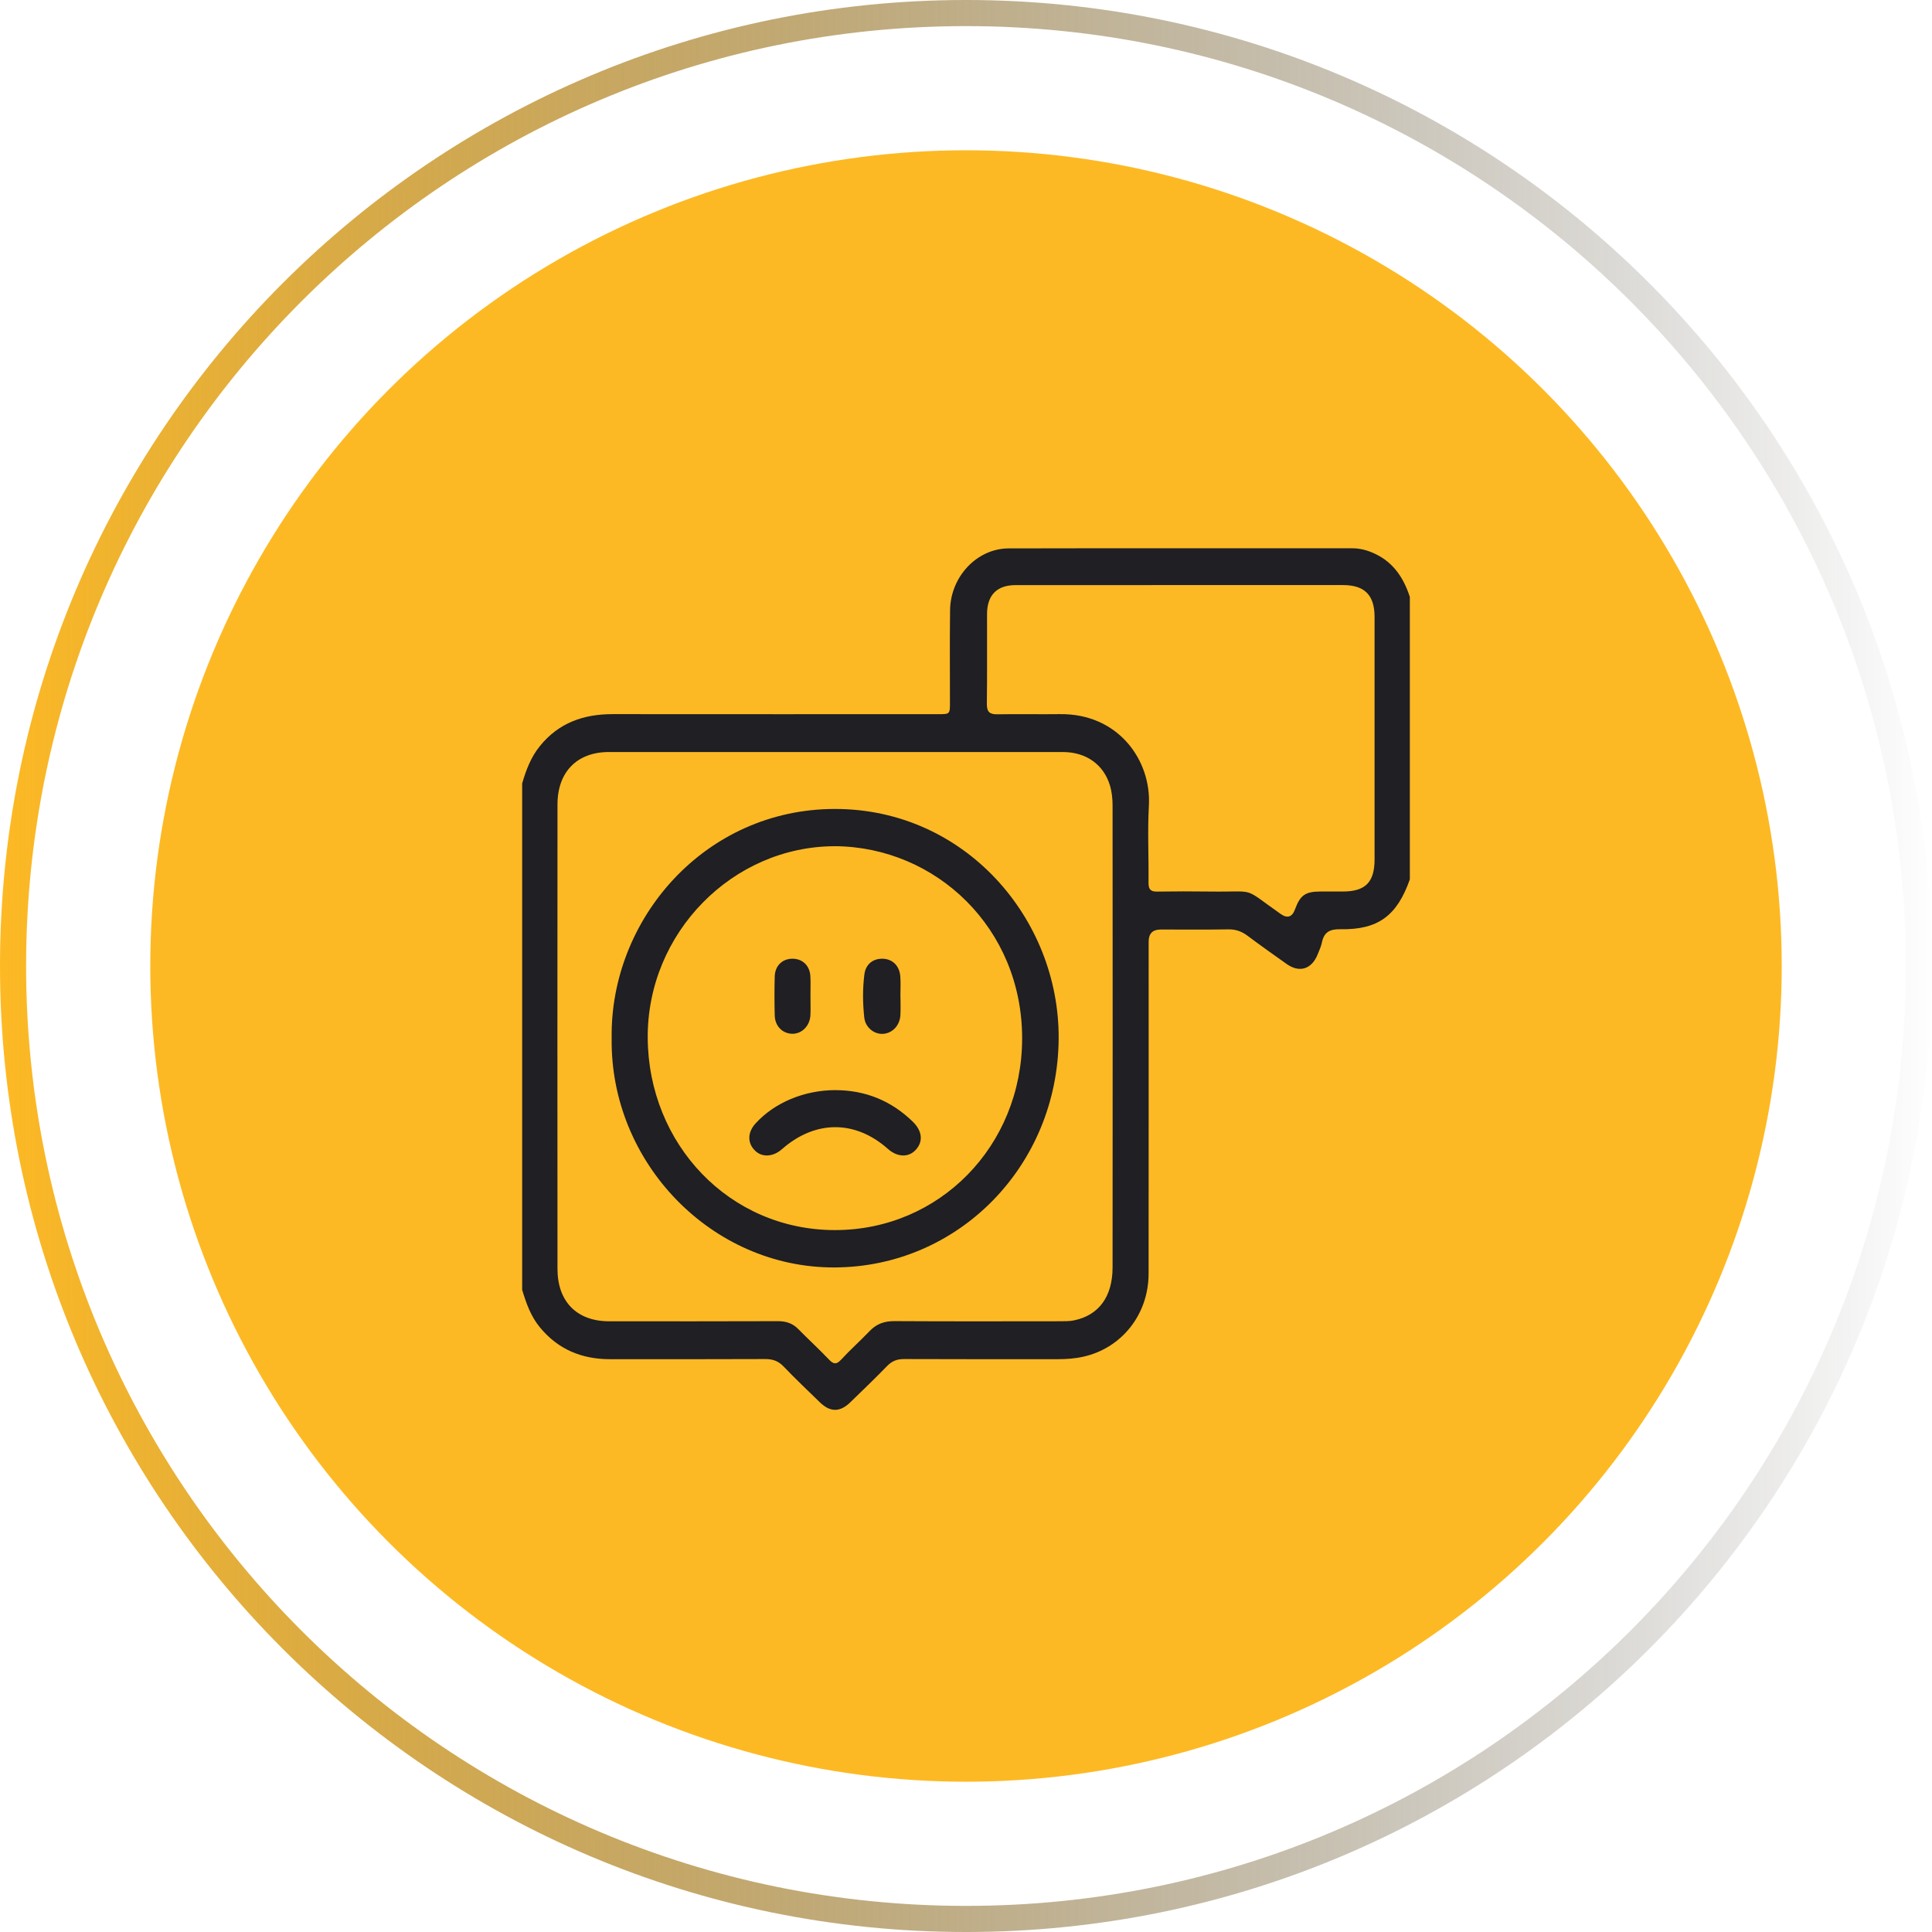
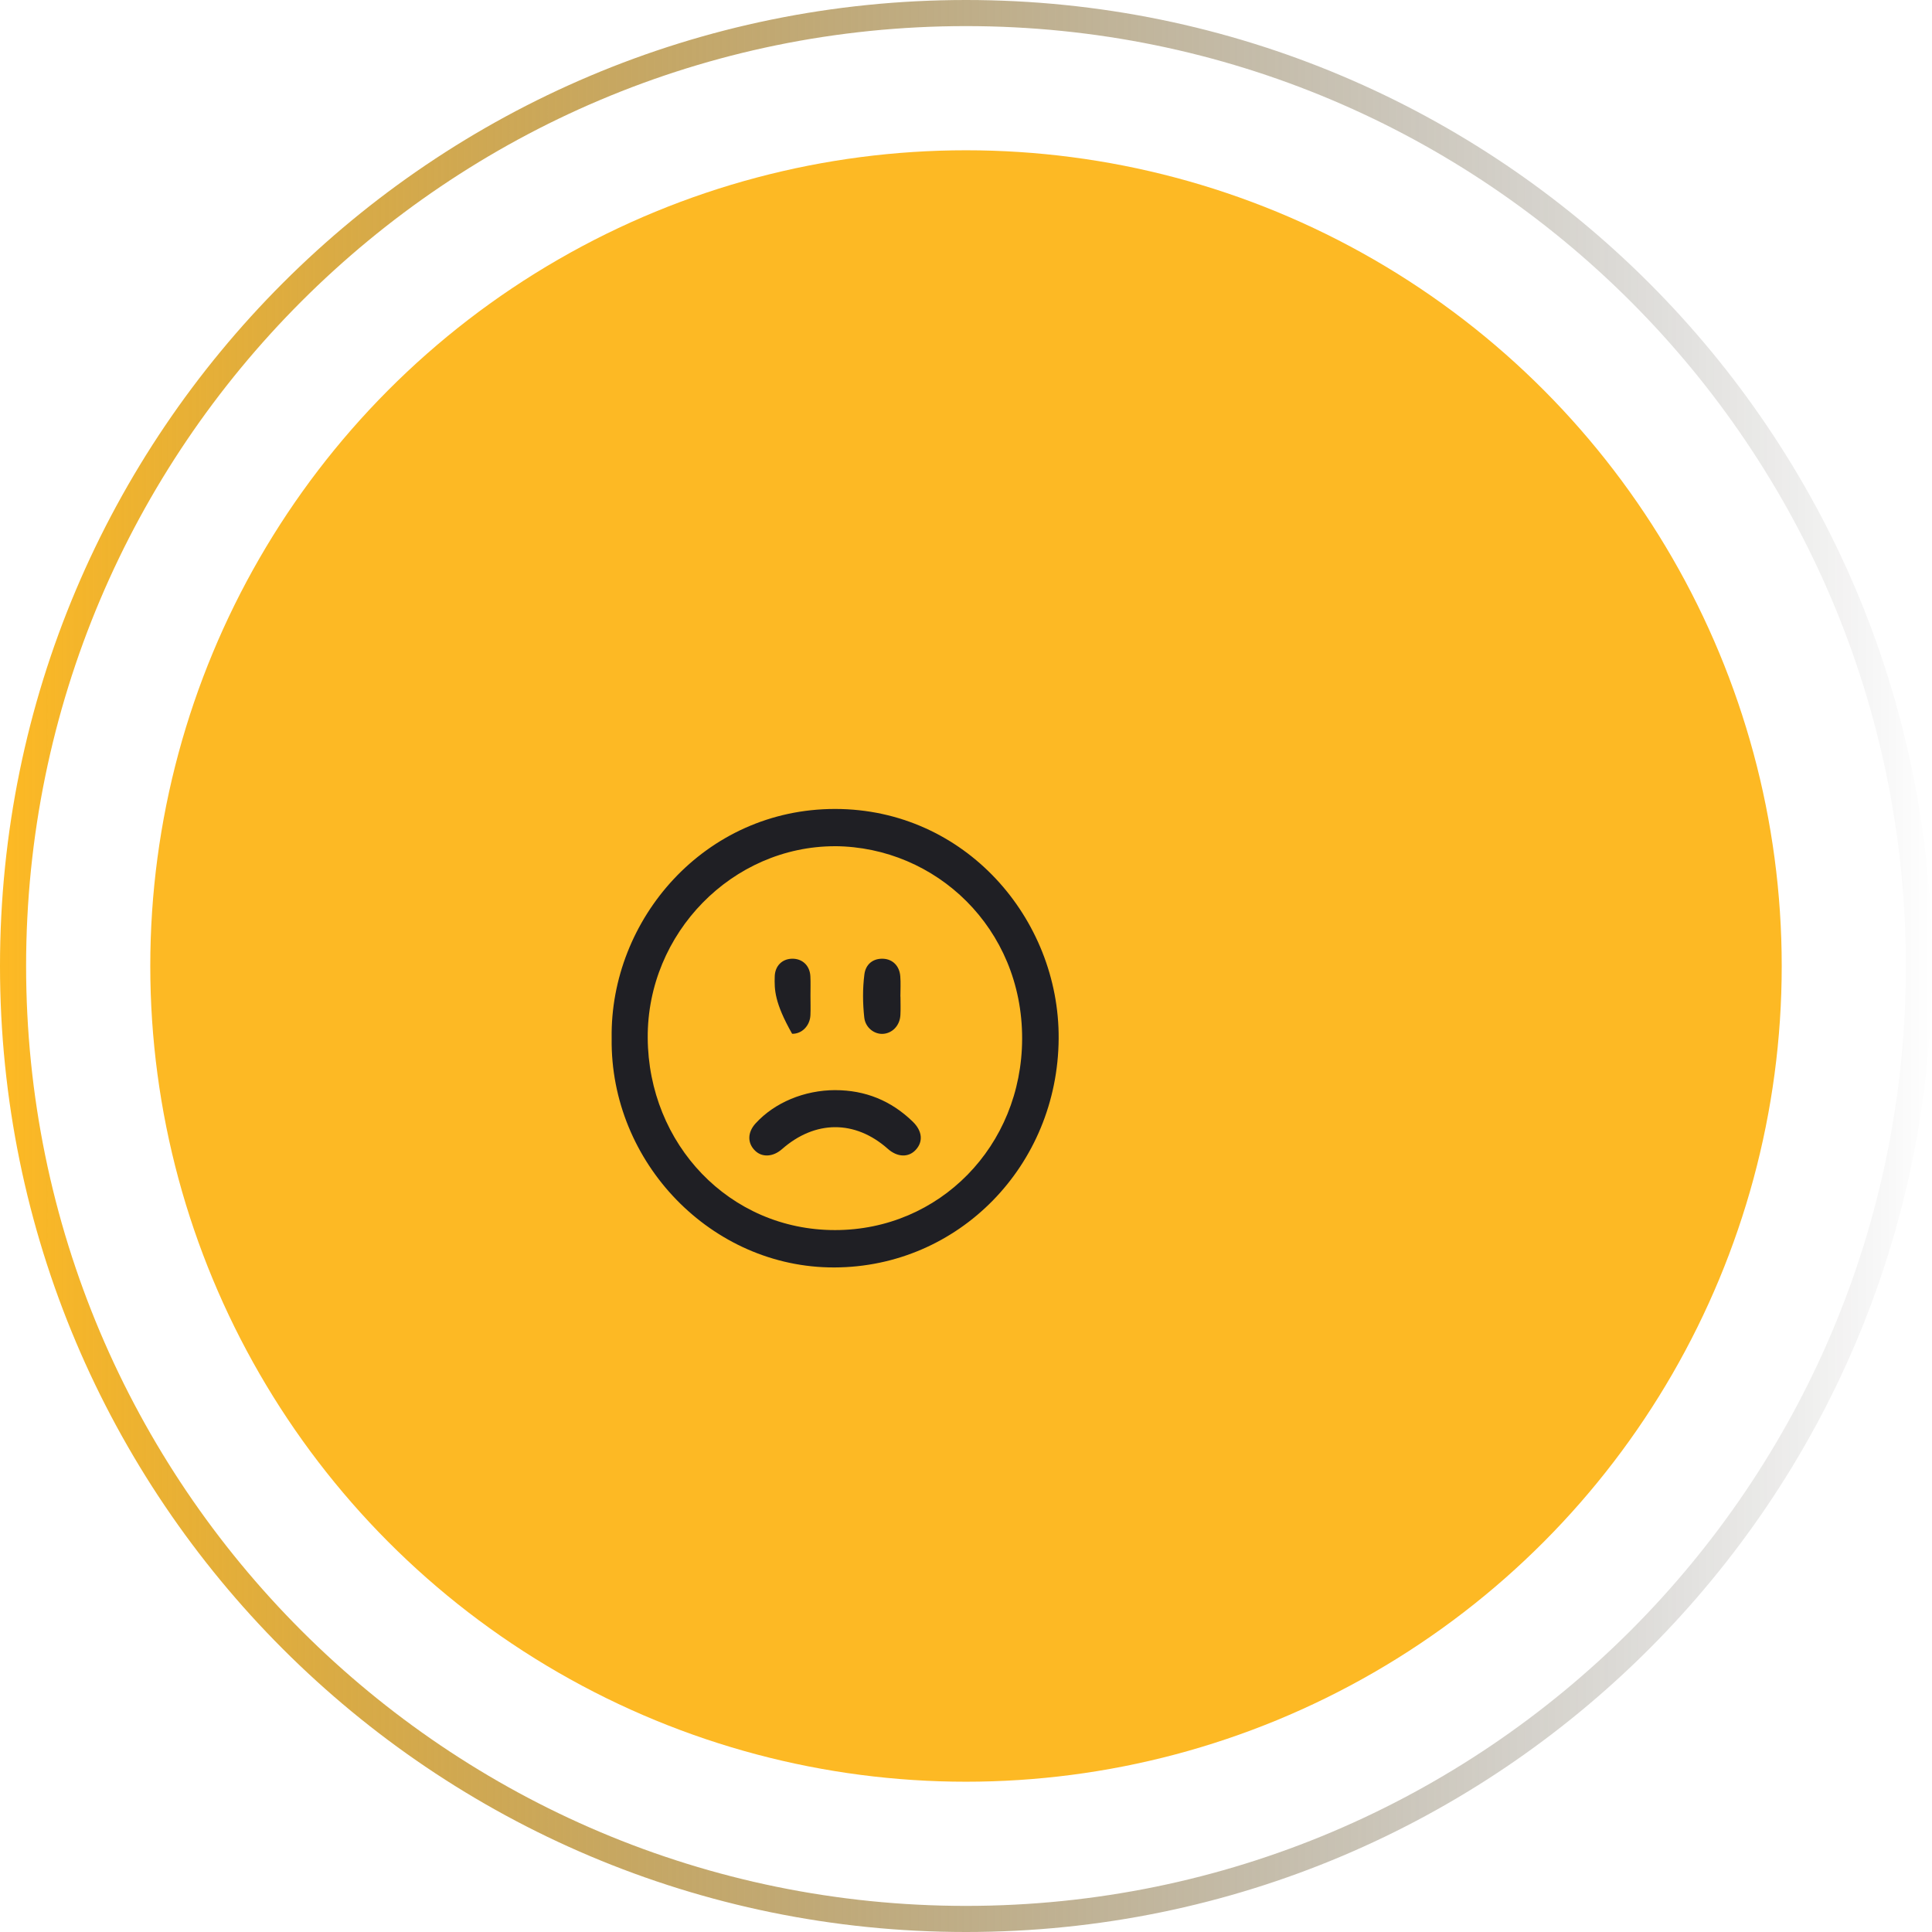
<svg xmlns="http://www.w3.org/2000/svg" width="74" height="74" viewBox="0 0 74 74" fill="none">
  <path d="M73.5 37C73.5 57.158 57.158 73.5 37 73.5C16.842 73.5 0.5 57.158 0.5 37C0.5 16.842 16.842 0.5 37 0.5C57.158 0.5 73.5 16.842 73.5 37Z" stroke="url(#paint0_linear_274_9012)" />
  <circle cx="37" cy="37" r="31.244" fill="#FDB924" />
  <g clip-path="url(#clip0_274_9012)">
-     <path d="M54 33.683C53.507 35.08 52.783 35.617 51.335 35.592C50.935 35.585 50.713 35.701 50.631 36.103C50.599 36.257 50.53 36.403 50.472 36.549C50.243 37.127 49.77 37.273 49.274 36.918C48.774 36.562 48.272 36.209 47.782 35.841C47.558 35.673 47.329 35.592 47.047 35.597C46.184 35.612 45.32 35.602 44.457 35.603C44.15 35.603 43.996 35.757 43.996 36.064C43.996 40.305 43.998 44.547 43.994 48.788C43.992 50.341 42.969 51.636 41.492 51.965C41.168 52.038 40.836 52.06 40.503 52.06C38.544 52.06 36.586 52.063 34.626 52.055C34.364 52.054 34.166 52.128 33.979 52.321C33.519 52.795 33.042 53.252 32.568 53.712C32.171 54.097 31.799 54.096 31.401 53.71C30.936 53.257 30.464 52.811 30.015 52.341C29.81 52.127 29.593 52.053 29.308 52.055C27.328 52.064 25.347 52.06 23.366 52.06C22.29 52.06 21.376 51.692 20.672 50.831C20.328 50.411 20.153 49.913 20 49.402V30.008C20.149 29.495 20.335 29.002 20.674 28.582C21.4 27.681 22.357 27.352 23.465 27.353C27.623 27.357 31.781 27.355 35.94 27.355C36.383 27.355 36.385 27.353 36.385 26.903C36.386 25.724 36.374 24.545 36.39 23.366C36.408 22.085 37.42 21.009 38.632 21.005C43.023 20.995 47.413 21.002 51.804 21.001C52.109 21.001 52.393 21.082 52.667 21.212C53.37 21.543 53.764 22.135 54 22.863V33.683ZM31.987 28.804C29.099 28.804 26.211 28.804 23.324 28.804C22.105 28.804 21.354 29.563 21.353 30.813C21.349 36.743 21.349 42.672 21.353 48.602C21.353 49.857 22.098 50.607 23.326 50.608C25.484 50.61 27.641 50.611 29.799 50.604C30.105 50.603 30.358 50.684 30.577 50.908C30.962 51.299 31.367 51.67 31.745 52.067C31.92 52.251 32.031 52.281 32.219 52.076C32.567 51.697 32.954 51.355 33.31 50.982C33.575 50.704 33.877 50.6 34.26 50.602C36.384 50.615 38.508 50.609 40.632 50.607C40.798 50.607 40.966 50.607 41.127 50.575C42.08 50.385 42.614 49.672 42.614 48.542C42.62 42.647 42.617 36.751 42.614 30.855C42.614 30.595 42.588 30.334 42.513 30.084C42.273 29.286 41.604 28.806 40.715 28.805C37.806 28.803 34.895 28.805 31.986 28.805L31.987 28.804ZM45.235 22.41C43.122 22.41 41.008 22.408 38.896 22.411C38.184 22.412 37.807 22.795 37.806 23.519C37.802 24.664 37.814 25.809 37.799 26.954C37.794 27.274 37.91 27.364 38.206 27.359C39.002 27.345 39.799 27.363 40.596 27.353C42.835 27.325 44.103 29.123 44.005 30.856C43.95 31.839 44.002 32.828 43.991 33.815C43.989 34.067 44.075 34.154 44.319 34.15C44.993 34.139 45.669 34.139 46.344 34.148C48.188 34.174 47.536 33.944 49.053 35.007C49.31 35.187 49.493 35.128 49.602 34.829C49.801 34.287 49.996 34.15 50.572 34.147C50.859 34.145 51.147 34.147 51.435 34.147C52.297 34.146 52.649 33.793 52.649 32.916C52.651 29.821 52.651 26.725 52.649 23.631C52.649 22.794 52.268 22.41 51.443 22.41C49.374 22.409 47.304 22.41 45.236 22.41H45.235Z" fill="#1F1F24" />
    <path d="M23.428 39.772C23.357 35.215 26.991 30.982 31.988 30.985C36.967 30.988 40.579 35.192 40.549 39.781C40.517 44.645 36.721 48.53 31.962 48.546C27.255 48.563 23.365 44.529 23.428 39.772ZM31.983 32.412C28.056 32.412 24.786 35.737 24.809 39.752C24.833 43.816 27.932 47.115 31.984 47.115C35.979 47.115 39.142 43.898 39.15 39.783C39.159 35.554 35.85 32.438 31.982 32.411L31.983 32.412Z" fill="#1F1F24" />
    <path d="M31.991 41.755C33.138 41.755 34.131 42.155 34.964 42.965C35.329 43.321 35.365 43.73 35.074 44.043C34.798 44.342 34.371 44.327 34.008 44.005C32.755 42.892 31.222 42.897 29.949 44.017C29.614 44.311 29.198 44.338 28.929 44.081C28.62 43.789 28.626 43.372 28.942 43.027C29.672 42.229 30.806 41.757 31.991 41.754V41.755Z" fill="#1F1F24" />
    <path d="M34.49 38.173C34.49 38.41 34.501 38.649 34.487 38.885C34.464 39.282 34.179 39.578 33.819 39.599C33.482 39.618 33.147 39.358 33.104 38.978C33.043 38.429 33.038 37.871 33.108 37.322C33.159 36.921 33.448 36.707 33.825 36.722C34.188 36.737 34.452 36.993 34.483 37.394C34.504 37.652 34.487 37.913 34.487 38.173C34.487 38.173 34.489 38.173 34.49 38.173Z" fill="#1F1F24" />
-     <path d="M31.043 38.139C31.043 38.388 31.052 38.637 31.041 38.885C31.022 39.294 30.708 39.606 30.34 39.596C29.968 39.586 29.683 39.3 29.674 38.894C29.661 38.397 29.66 37.899 29.674 37.401C29.685 36.99 29.965 36.722 30.35 36.721C30.735 36.719 31.018 36.985 31.039 37.391C31.052 37.64 31.042 37.889 31.043 38.138V38.139Z" fill="#1F1F24" />
+     <path d="M31.043 38.139C31.043 38.388 31.052 38.637 31.041 38.885C31.022 39.294 30.708 39.606 30.34 39.596C29.661 38.397 29.66 37.899 29.674 37.401C29.685 36.99 29.965 36.722 30.35 36.721C30.735 36.719 31.018 36.985 31.039 37.391C31.052 37.64 31.042 37.889 31.043 38.138V38.139Z" fill="#1F1F24" />
  </g>
  <defs>
    <linearGradient id="paint0_linear_274_9012" x1="74.222" y1="37" x2="0.222" y2="37" gradientUnits="userSpaceOnUse">
      <stop stop-opacity="0" />
      <stop offset="1" stop-color="#FDB924" />
    </linearGradient>
    <clipPath id="clip0_274_9012">
      <rect width="34" height="33" fill="white" transform="translate(20 21)" />
    </clipPath>
  </defs>
</svg>